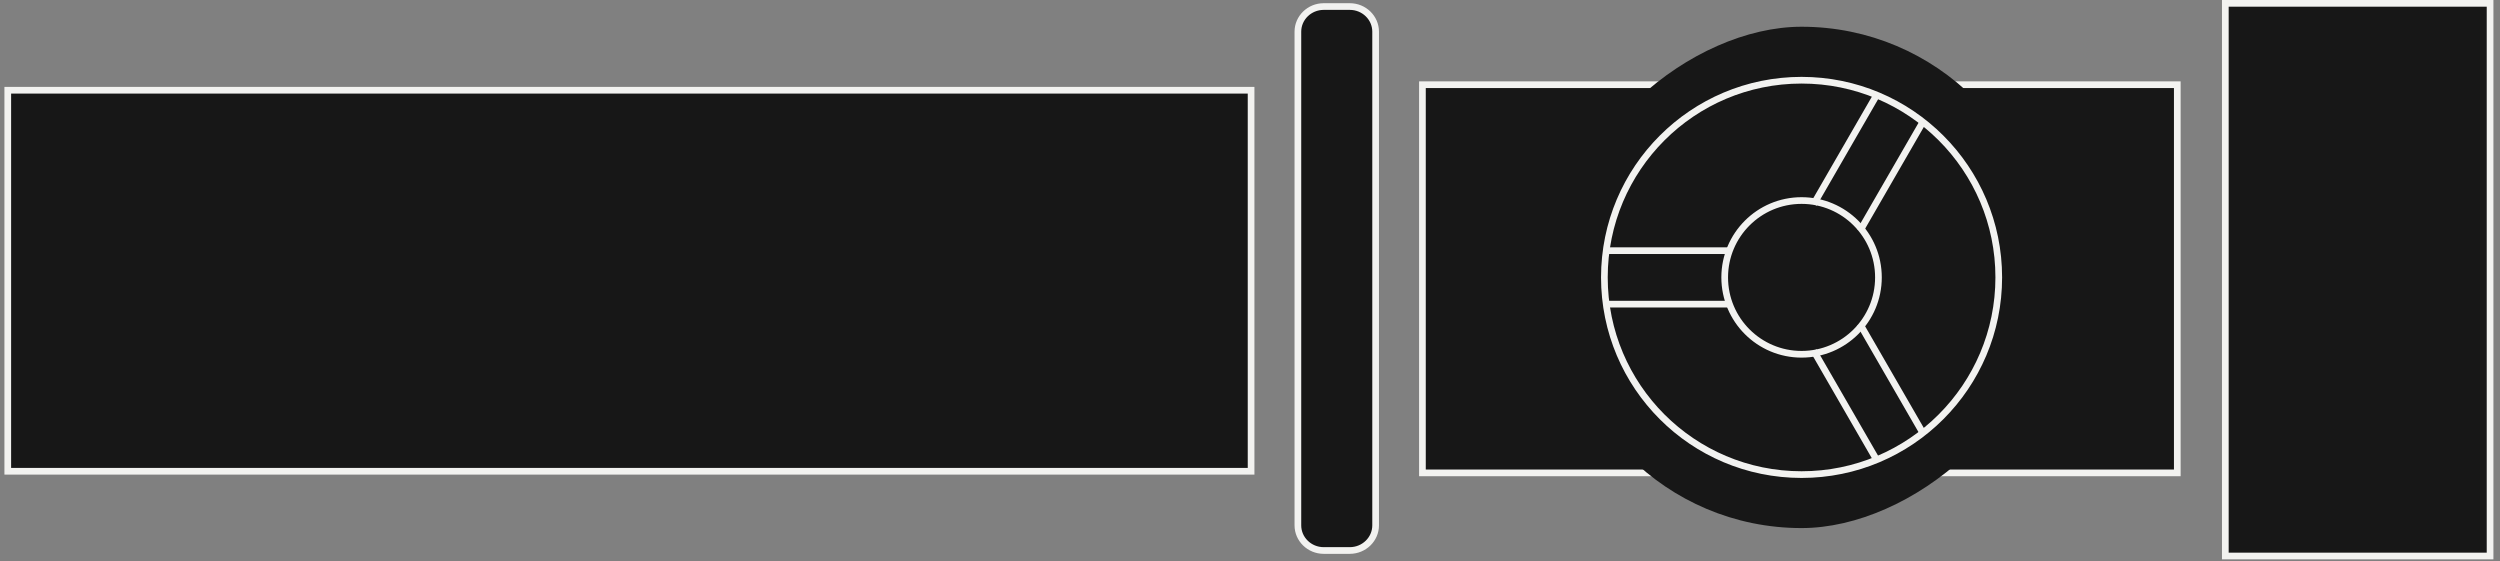
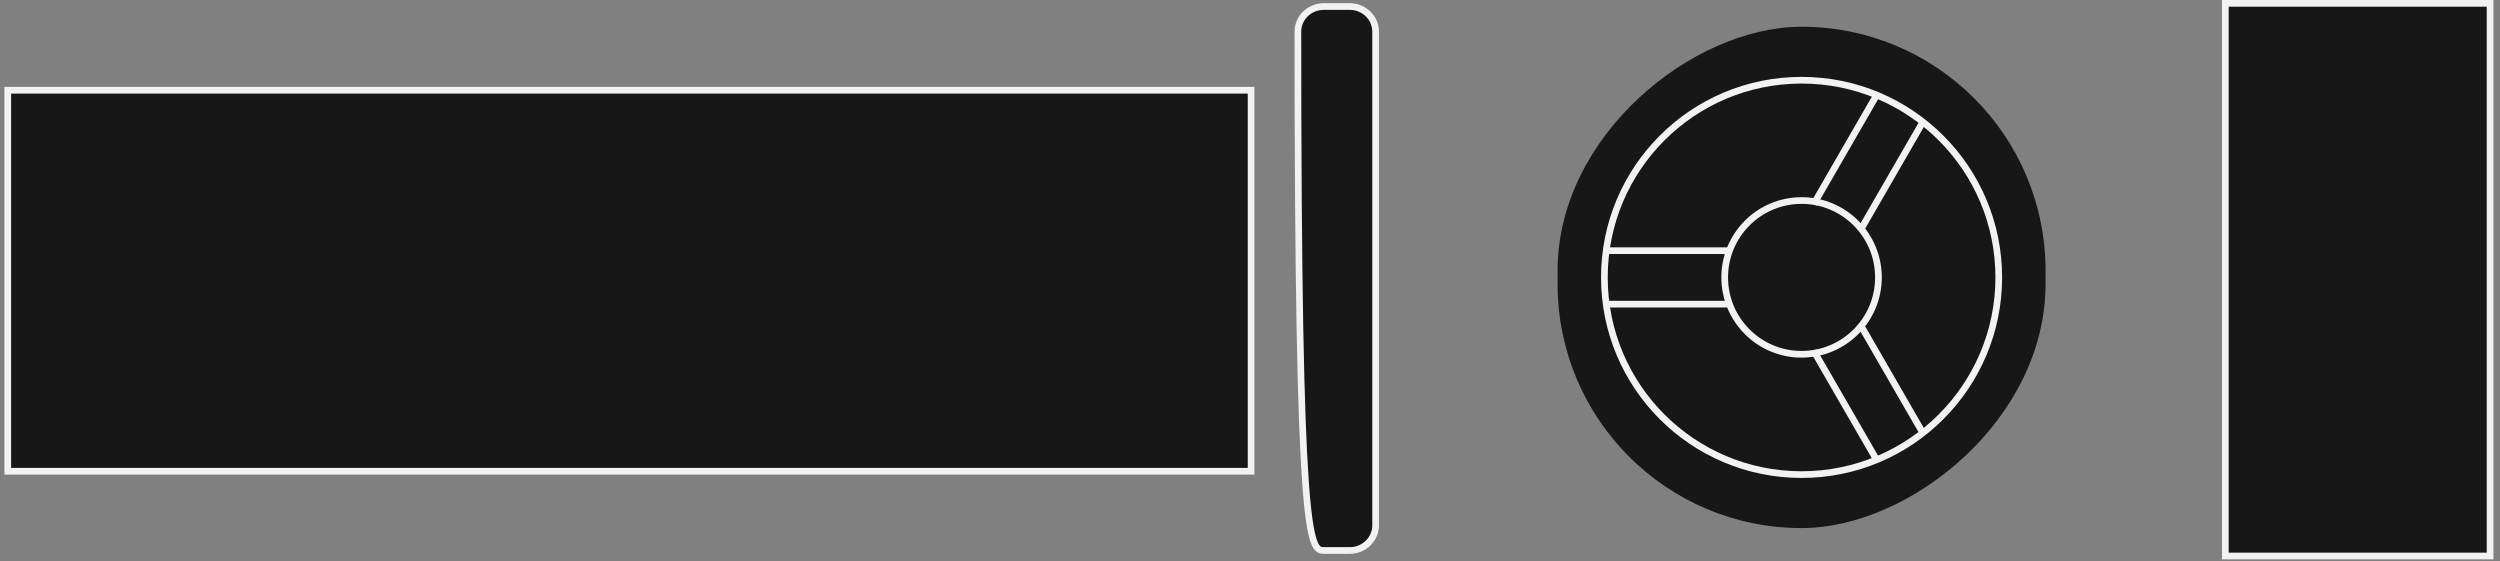
<svg xmlns="http://www.w3.org/2000/svg" width="374" height="84" viewBox="0 0 374 84" fill="none">
  <rect x="0" y="0" width="374" height="84" fill="#808080" stroke="none" />
-   <path d="M325.723 70.742L325.723 12.672L212.795 12.672L212.795 70.742L325.723 70.742Z" fill="#171717" stroke="#F2F2F0" />
  <path d="M372.515 83.178L372.515 0.5L332.908 0.5L332.908 83.178L372.515 83.178Z" fill="#171717" stroke="#F2F2F0" />
  <rect x="306.015" y="4" width="75" height="73" rx="36.5" transform="rotate(90 306.015 4)" fill="#171717" />
  <circle cx="269.515" cy="41.5" r="29.5" transform="rotate(90 269.515 41.5)" stroke="#F2F2F0" />
  <circle cx="269.515" cy="41.5" r="11.5" transform="rotate(90 269.515 41.5)" stroke="#F2F2F0" />
  <path d="M258.515 37.5L240.015 37.5" stroke="#F2F2F0" />
  <path d="M258.515 45.5L240.015 45.5" stroke="#F2F2F0" />
  <path d="M271.337 30.521L280.587 14.5" stroke="#F2F2F0" />
  <path d="M278.265 34.522L287.515 18.5" stroke="#F2F2F0" />
  <path d="M271.337 52.5L280.587 68.522" stroke="#F2F2F0" />
  <path d="M278.265 48.5L287.515 64.522" stroke="#F2F2F0" />
  <path d="M187.163 70.5L187.163 13.5L1.163 13.5L1.163 70.5L187.163 70.5Z" fill="#171717" stroke="#F2F2F0" />
-   <path d="M198.028 82.355L201.428 82.355L201.428 82.354L201.928 82.354C204.071 82.354 205.794 80.656 205.794 78.597L205.794 4.736C205.794 2.676 204.072 0.979 201.928 0.979L198.028 0.979C195.886 0.979 194.163 2.676 194.163 4.736L194.163 78.598C194.163 80.657 195.886 82.355 198.028 82.355Z" fill="#171717" stroke="#F2F2F0" />
+   <path d="M198.028 82.355L201.428 82.355L201.428 82.354L201.928 82.354C204.071 82.354 205.794 80.656 205.794 78.597L205.794 4.736C205.794 2.676 204.072 0.979 201.928 0.979L198.028 0.979C195.886 0.979 194.163 2.676 194.163 4.736C194.163 80.657 195.886 82.355 198.028 82.355Z" fill="#171717" stroke="#F2F2F0" />
</svg>